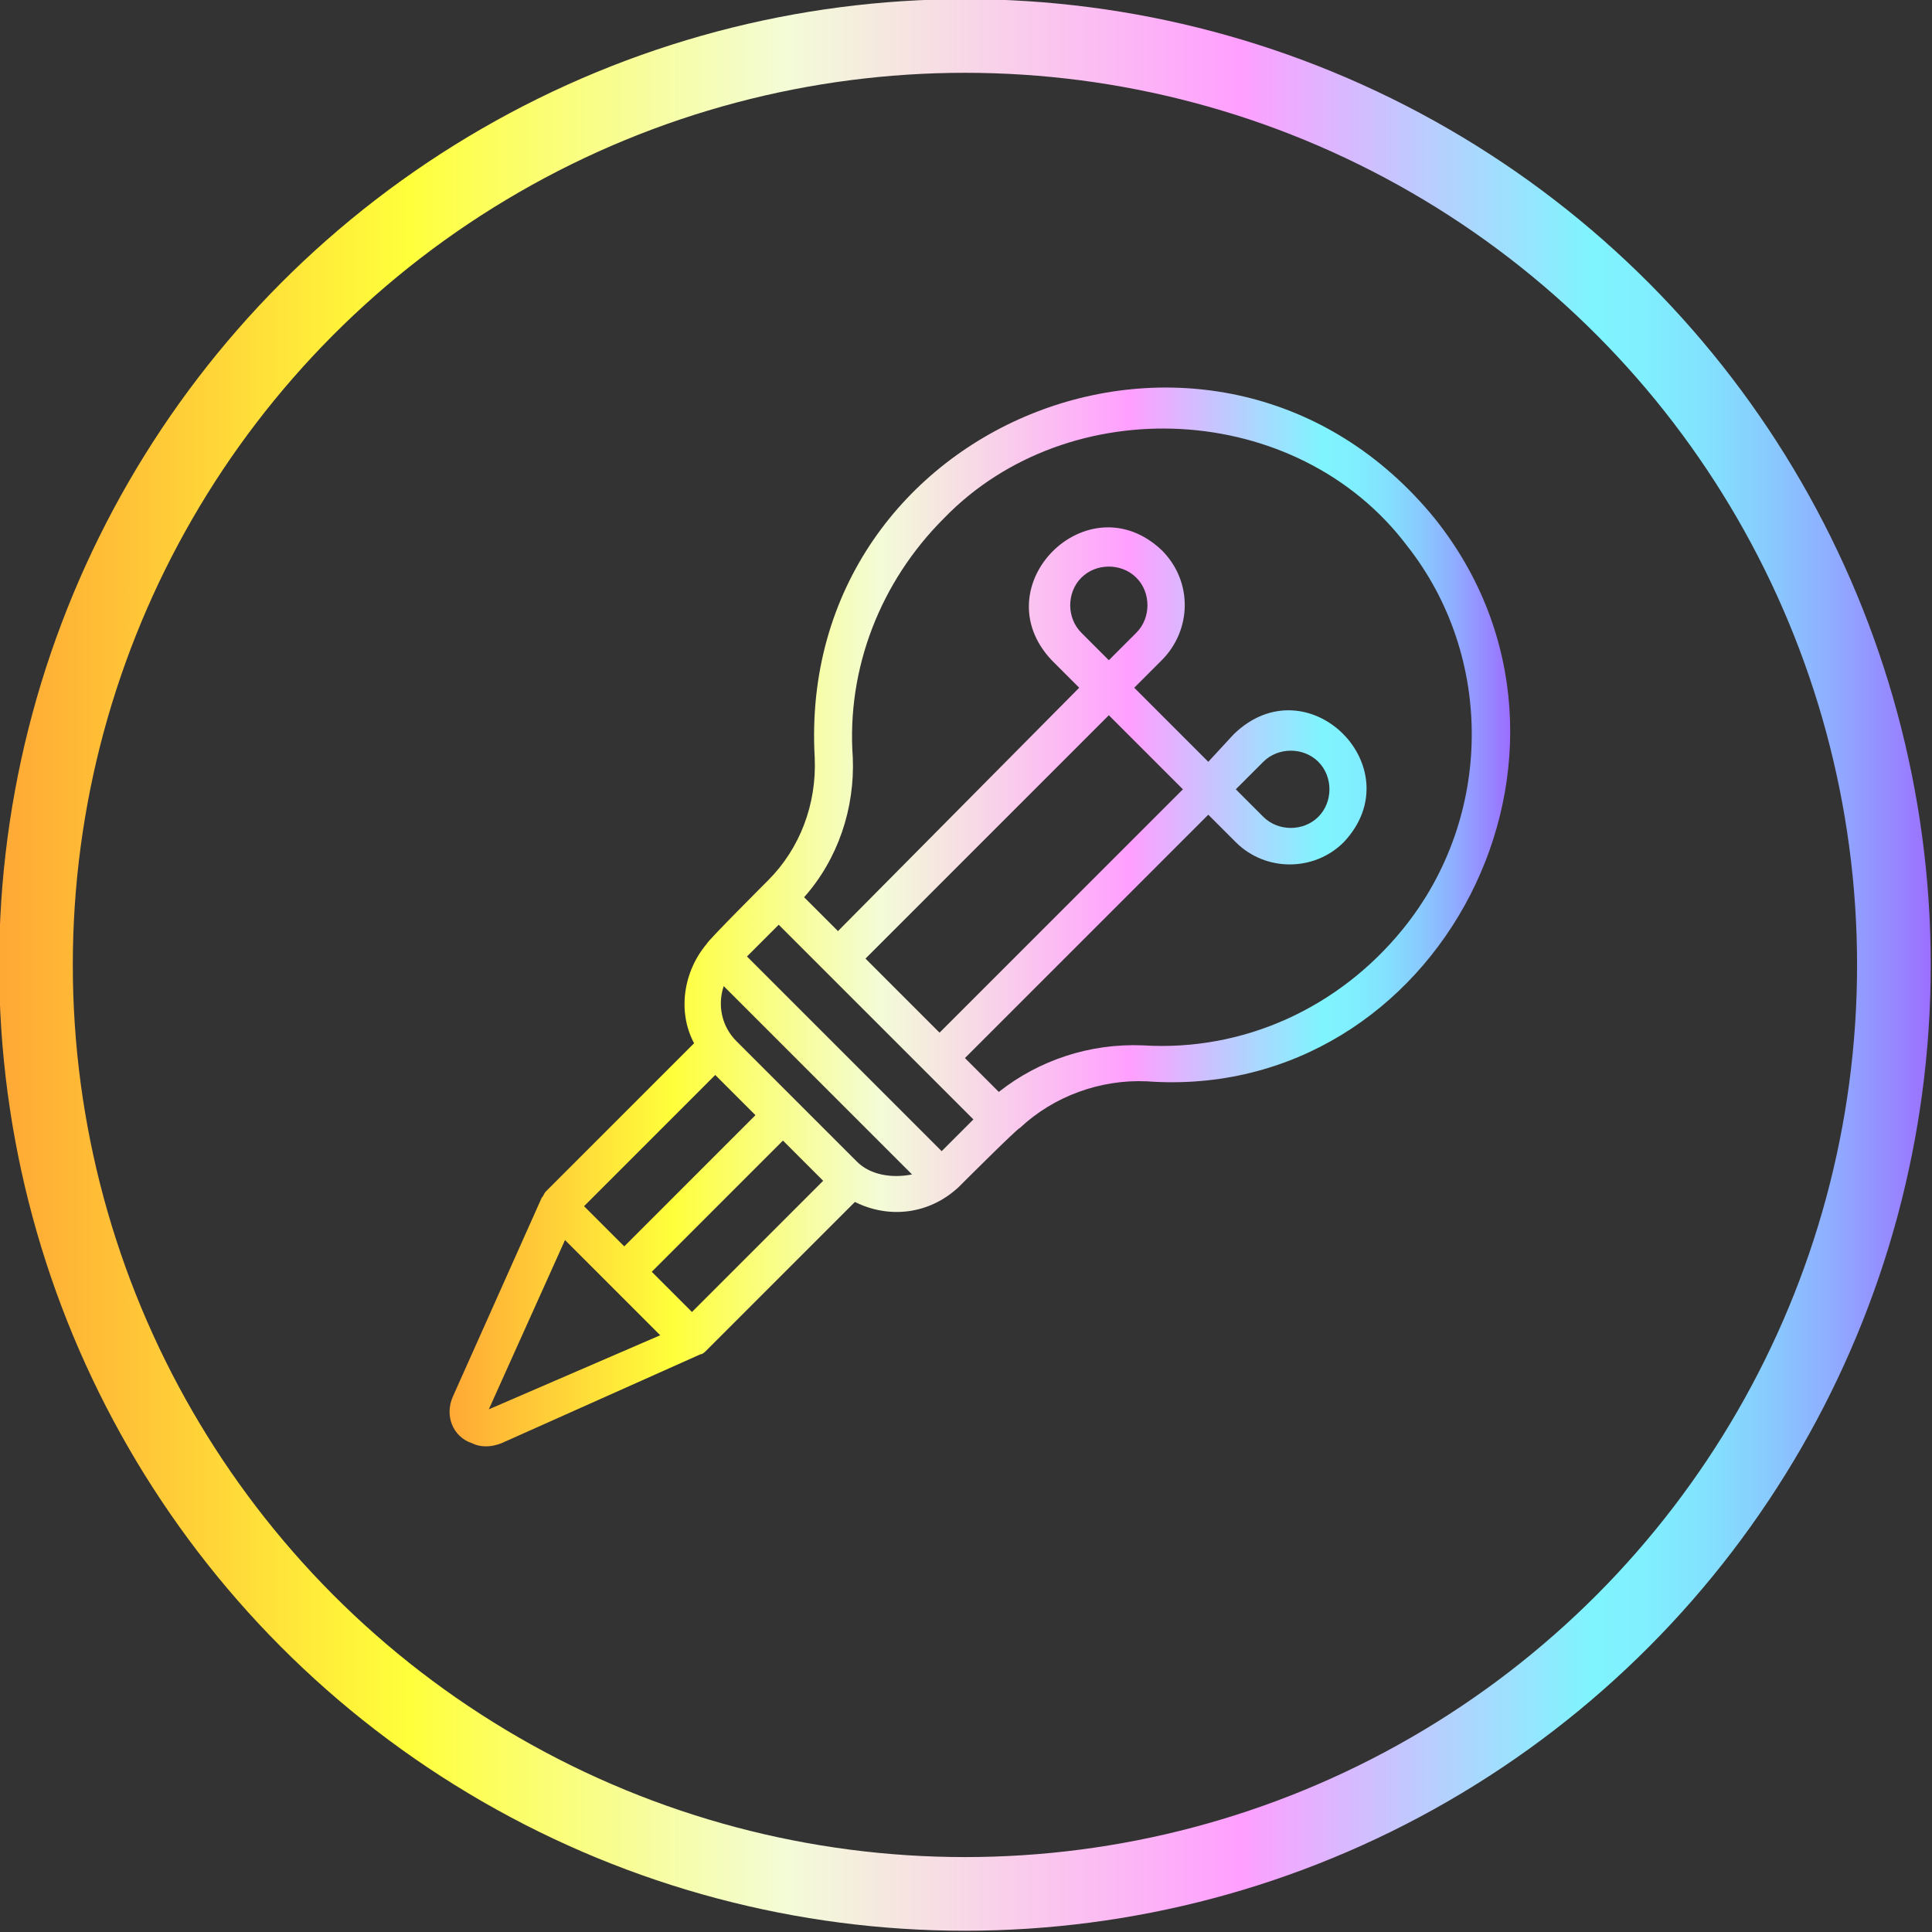
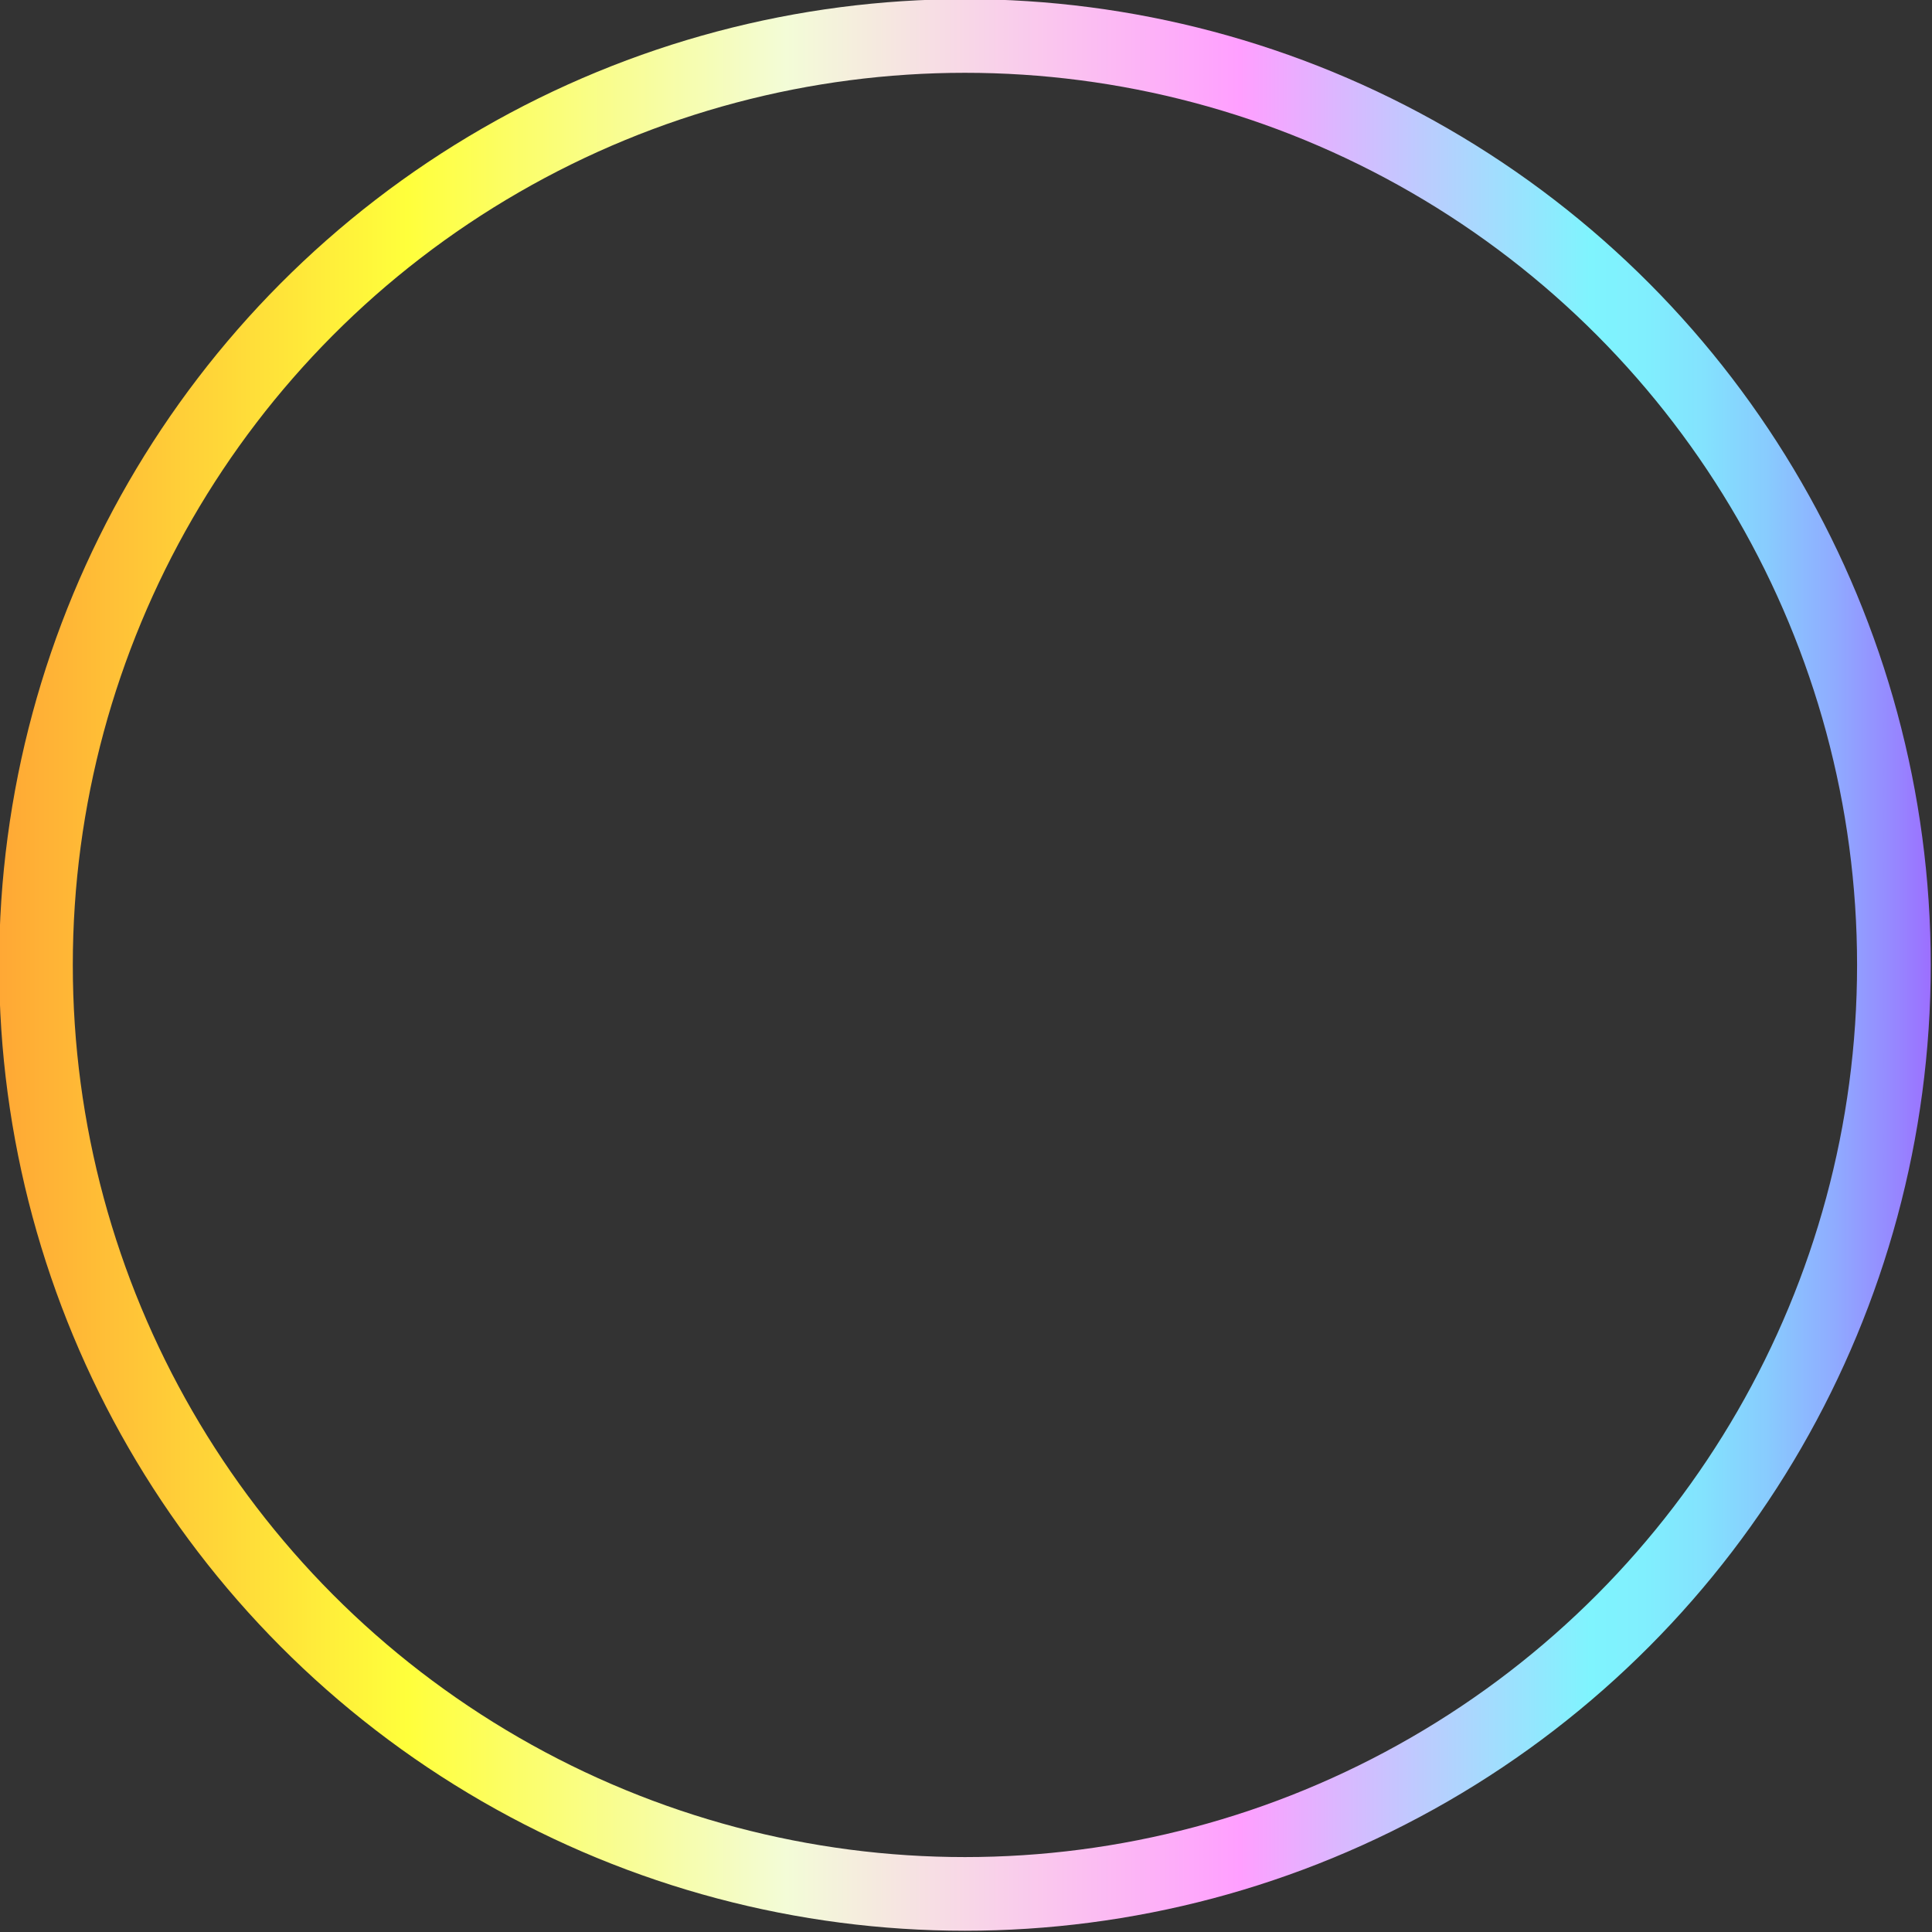
<svg xmlns="http://www.w3.org/2000/svg" version="1.1" id="Bahan_copy_5" x="0px" y="0px" viewBox="0 0 91.3 91.3" style="enable-background:new 0 0 91.3 91.3;" xml:space="preserve">
  <rect x="0" y="0" width="91.3" height="91.3" fill="#333333" stroke="none" />
  <style type="text/css">
	.st0{fill:url(#SVGID_1_);}
	
		.st1{fill:none;stroke:url(#SVGID_00000002378204249365886530000003026778264322882688_);stroke-width:3.481;stroke-miterlimit:10;}
</style>
  <g>
    <linearGradient id="SVGID_1_" gradientUnits="userSpaceOnUse" x1="-87.347" y1="229.737" x2="-81.083" y2="229.737" gradientTransform="matrix(8 0 0 -8 719.989 1881.272)">
      <stop offset="0" style="stop-color:#FFA835" />
      <stop offset="0.211" style="stop-color:#FFFF3B" />
      <stop offset="0.407" style="stop-color:#F3FCD7" />
      <stop offset="0.642" style="stop-color:#FF9FFF" />
      <stop offset="0.823" style="stop-color:#7FF4FE" />
      <stop offset="0.851" style="stop-color:#80EFFE" />
      <stop offset="0.882" style="stop-color:#83E2FE" />
      <stop offset="0.915" style="stop-color:#88CBFE" />
      <stop offset="0.949" style="stop-color:#8FACFF" />
      <stop offset="0.984" style="stop-color:#9783FF" />
      <stop offset="1" style="stop-color:#9C6EFF" />
    </linearGradient>
-     <path class="st0" d="M67.8,24.5C57.6,12,37.6,19.8,38.5,35.8c0.1,2.2-0.7,4.3-2.2,5.8c0,0-2.9,2.9-2.9,3c-1.1,1.3-1.4,3.2-0.6,4.7   l-7,7c-0.1,0.1-0.1,0.2-0.2,0.3L21.4,66c-0.4,0.9,0,1.9,0.9,2.2c0.4,0.2,0.9,0.2,1.4,0l9.4-4.2c0.1,0,0.2-0.1,0.3-0.2l7-7   c1.6,0.8,3.5,0.6,4.9-0.7c0.1-0.1,2.8-2.8,2.9-2.8c1.6-1.5,3.8-2.3,6-2.2C68,52.1,76.6,35.5,67.8,24.5L67.8,24.5z M40.9,45.3   l11.5-11.5l3.5,3.5L44.4,48.8L40.9,45.3z M46,52.9l-1.5,1.5l-9.2-9.2l1.5-1.5L46,52.9z M33.8,50.8l1.9,1.9l-6.2,6.2L27.6,57   L33.8,50.8z M38.9,55.8L32.7,62l-1.9-1.9l6.2-6.2L38.9,55.8z M23.1,66.6l3.6-8l4.5,4.5L23.1,66.6z M40.5,54.9   c-1.4-1.4-4.3-4.3-5.7-5.7c-0.7-0.7-0.9-1.7-0.6-2.6l8.9,8.9C42.1,55.7,41.1,55.5,40.5,54.9L40.5,54.9z M66.3,43.9   c-3,3.7-7.5,5.8-12.3,5.5c-2.5-0.1-4.9,0.7-6.8,2.2L45.6,50l11.5-11.5c0,0,1.3,1.3,1.3,1.3c1.4,1.4,3.7,1.4,5.1,0   c3.3-3.5-1.7-8.5-5.2-5.1L57.1,36l-3.5-3.5l1.3-1.3c1.4-1.4,1.5-3.7,0-5.2c0,0,0,0,0,0c-3.5-3.3-8.5,1.7-5.2,5.2l1.3,1.3L39.6,44   L38,42.4c1.6-1.8,2.4-4.2,2.3-6.6c-0.3-4.2,1.3-8.3,4.3-11.3c5.9-6.1,16.7-5.6,21.9,1.3C70.6,31,70.6,38.6,66.3,43.9L66.3,43.9z    M59.7,36c0.7-0.7,1.9-0.7,2.6,0c0.7,0.7,0.7,1.9,0,2.6c-0.7,0.7-1.9,0.7-2.6,0c0,0-1.3-1.3-1.3-1.3L59.7,36z M51.1,29.9   c-0.7-0.7-0.7-1.9,0-2.6s1.9-0.7,2.6,0c0.7,0.7,0.7,1.9,0,2.6c0,0-1.3,1.3-1.3,1.3L51.1,29.9z" />
    <linearGradient id="SVGID_00000054944440614978384640000001979390108713495460_" gradientUnits="userSpaceOnUse" x1="9.094947e-13" y1="45.644" x2="91.289" y2="45.644">
      <stop offset="0" style="stop-color:#FFA835" />
      <stop offset="0.211" style="stop-color:#FFFF3B" />
      <stop offset="0.407" style="stop-color:#F3FCD7" />
      <stop offset="0.642" style="stop-color:#FF9FFF" />
      <stop offset="0.823" style="stop-color:#7FF4FE" />
      <stop offset="0.851" style="stop-color:#80EFFE" />
      <stop offset="0.882" style="stop-color:#83E2FE" />
      <stop offset="0.915" style="stop-color:#88CBFE" />
      <stop offset="0.949" style="stop-color:#8FACFF" />
      <stop offset="0.984" style="stop-color:#9783FF" />
      <stop offset="1" style="stop-color:#9C6EFF" />
    </linearGradient>
    <circle style="fill:none;stroke:url(#SVGID_00000054944440614978384640000001979390108713495460_);stroke-width:3.481;stroke-miterlimit:10;" cx="45.6" cy="45.6" r="43.9" />
  </g>
</svg>